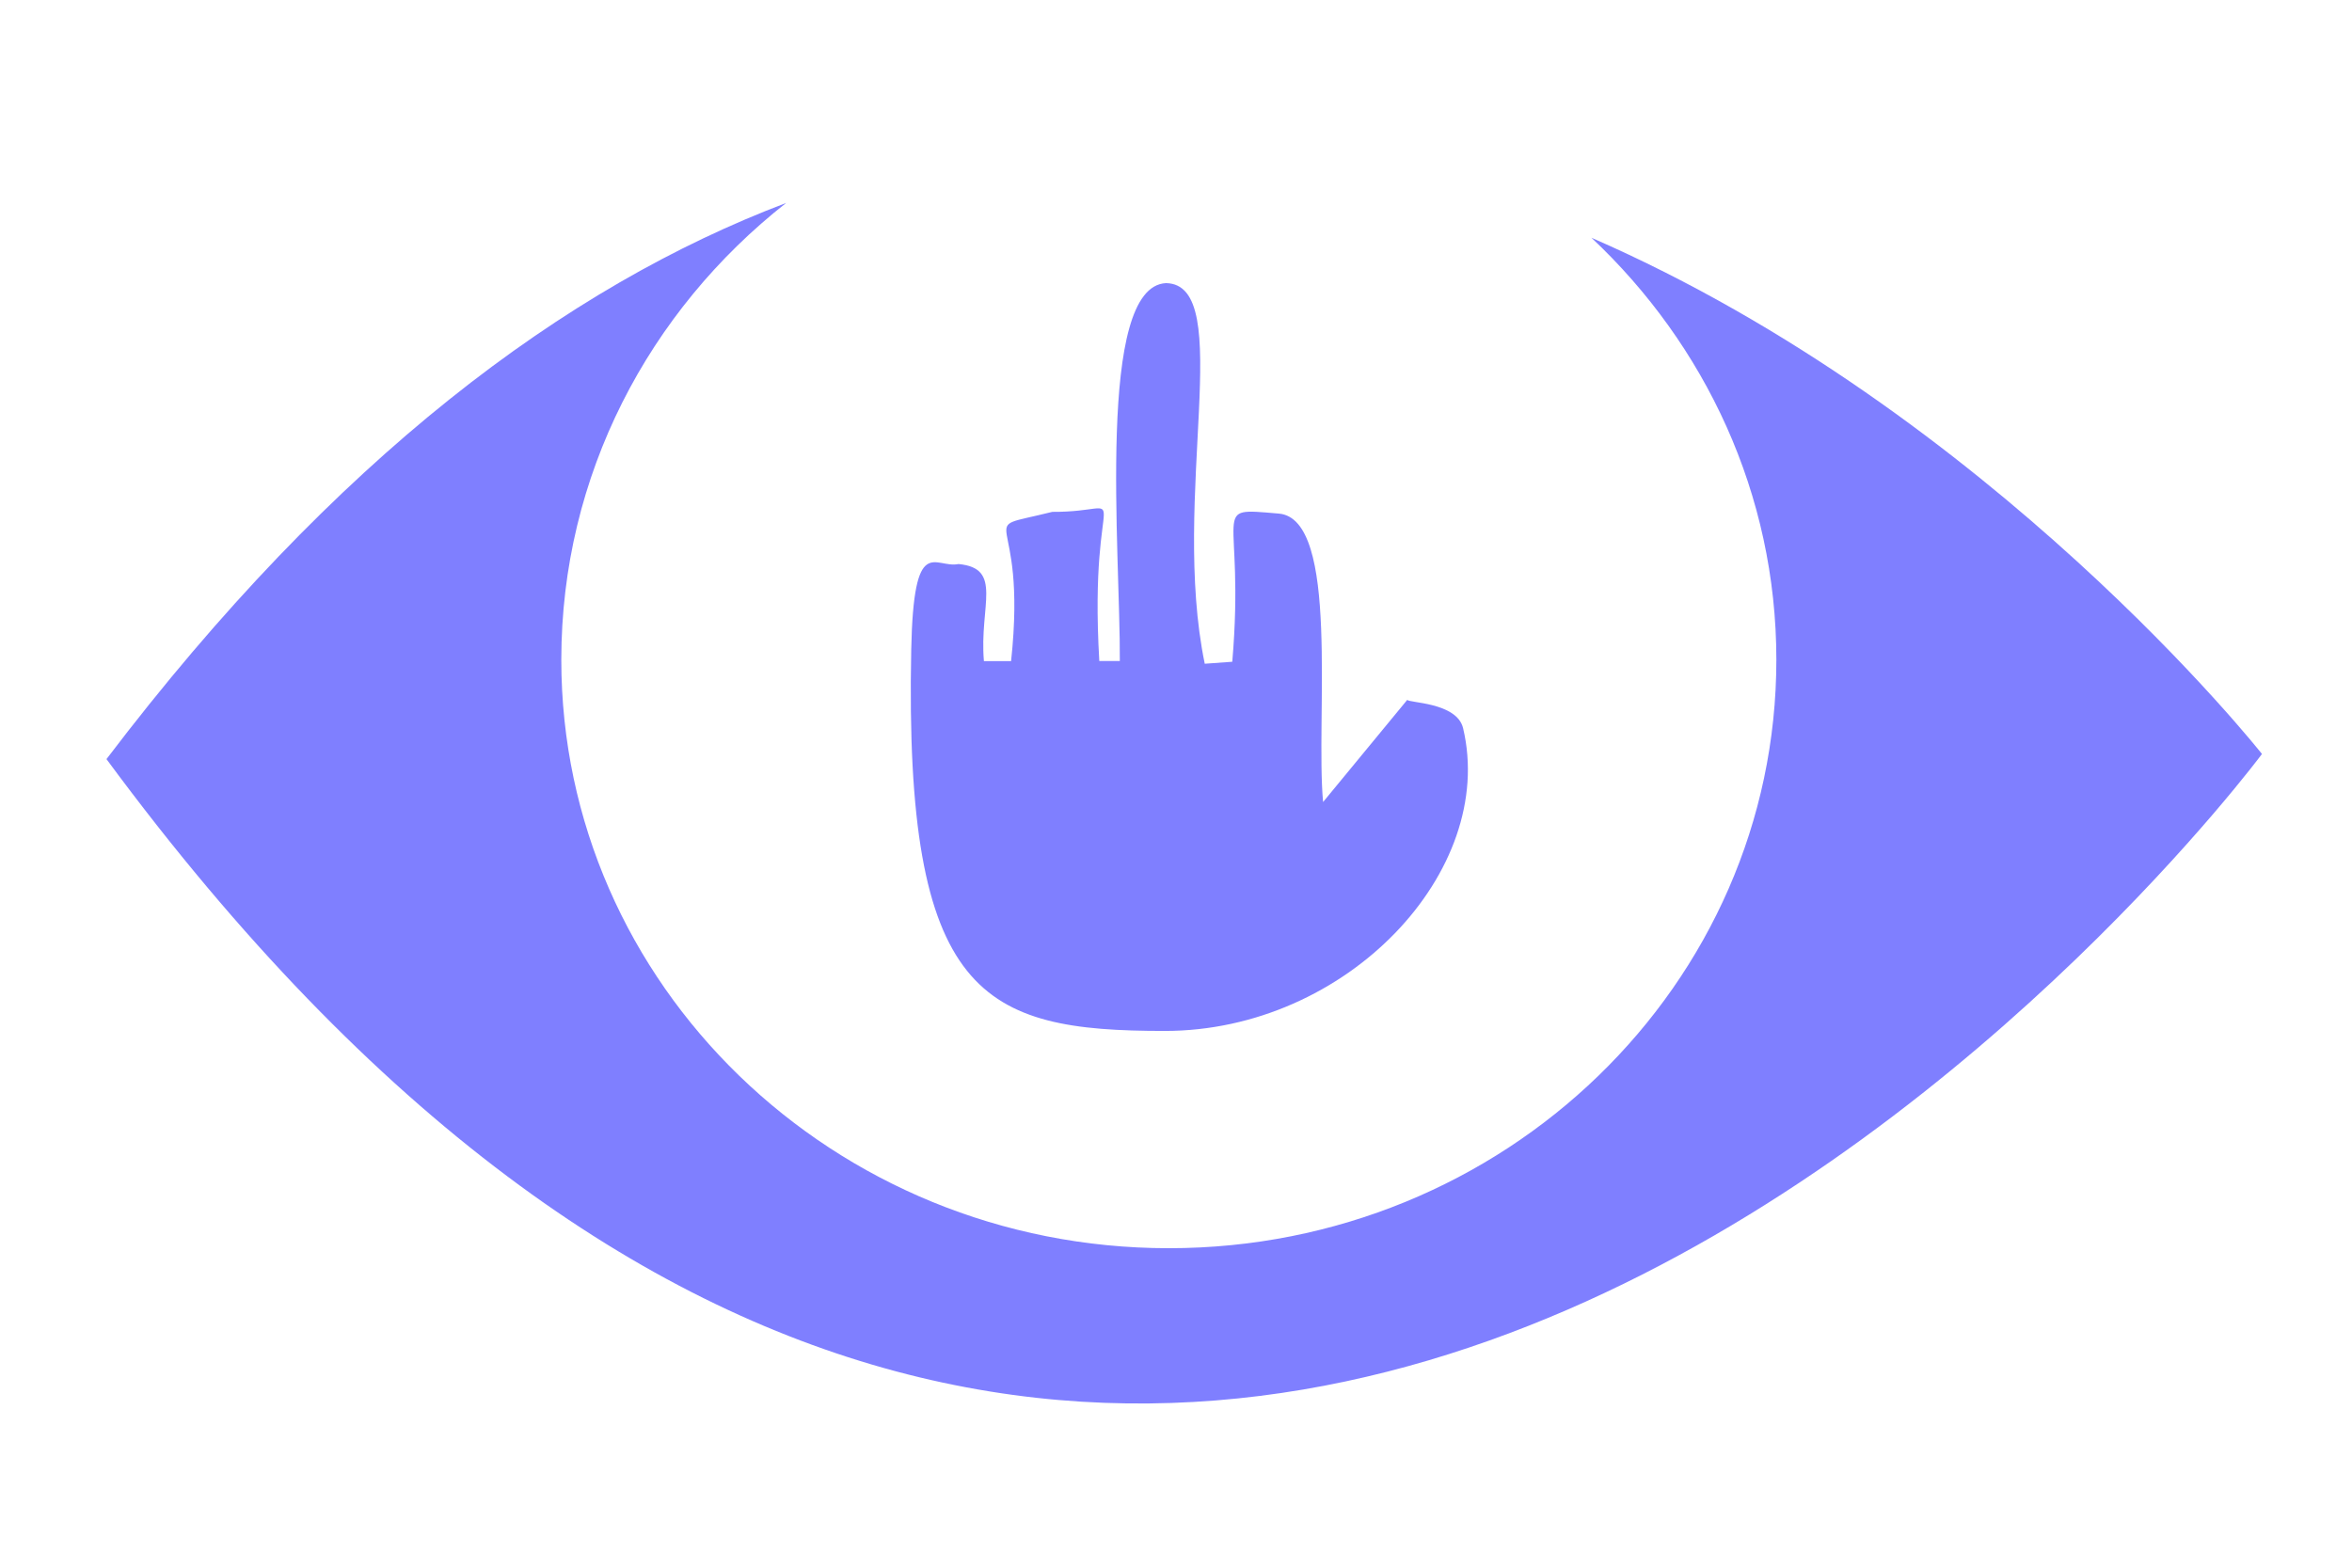
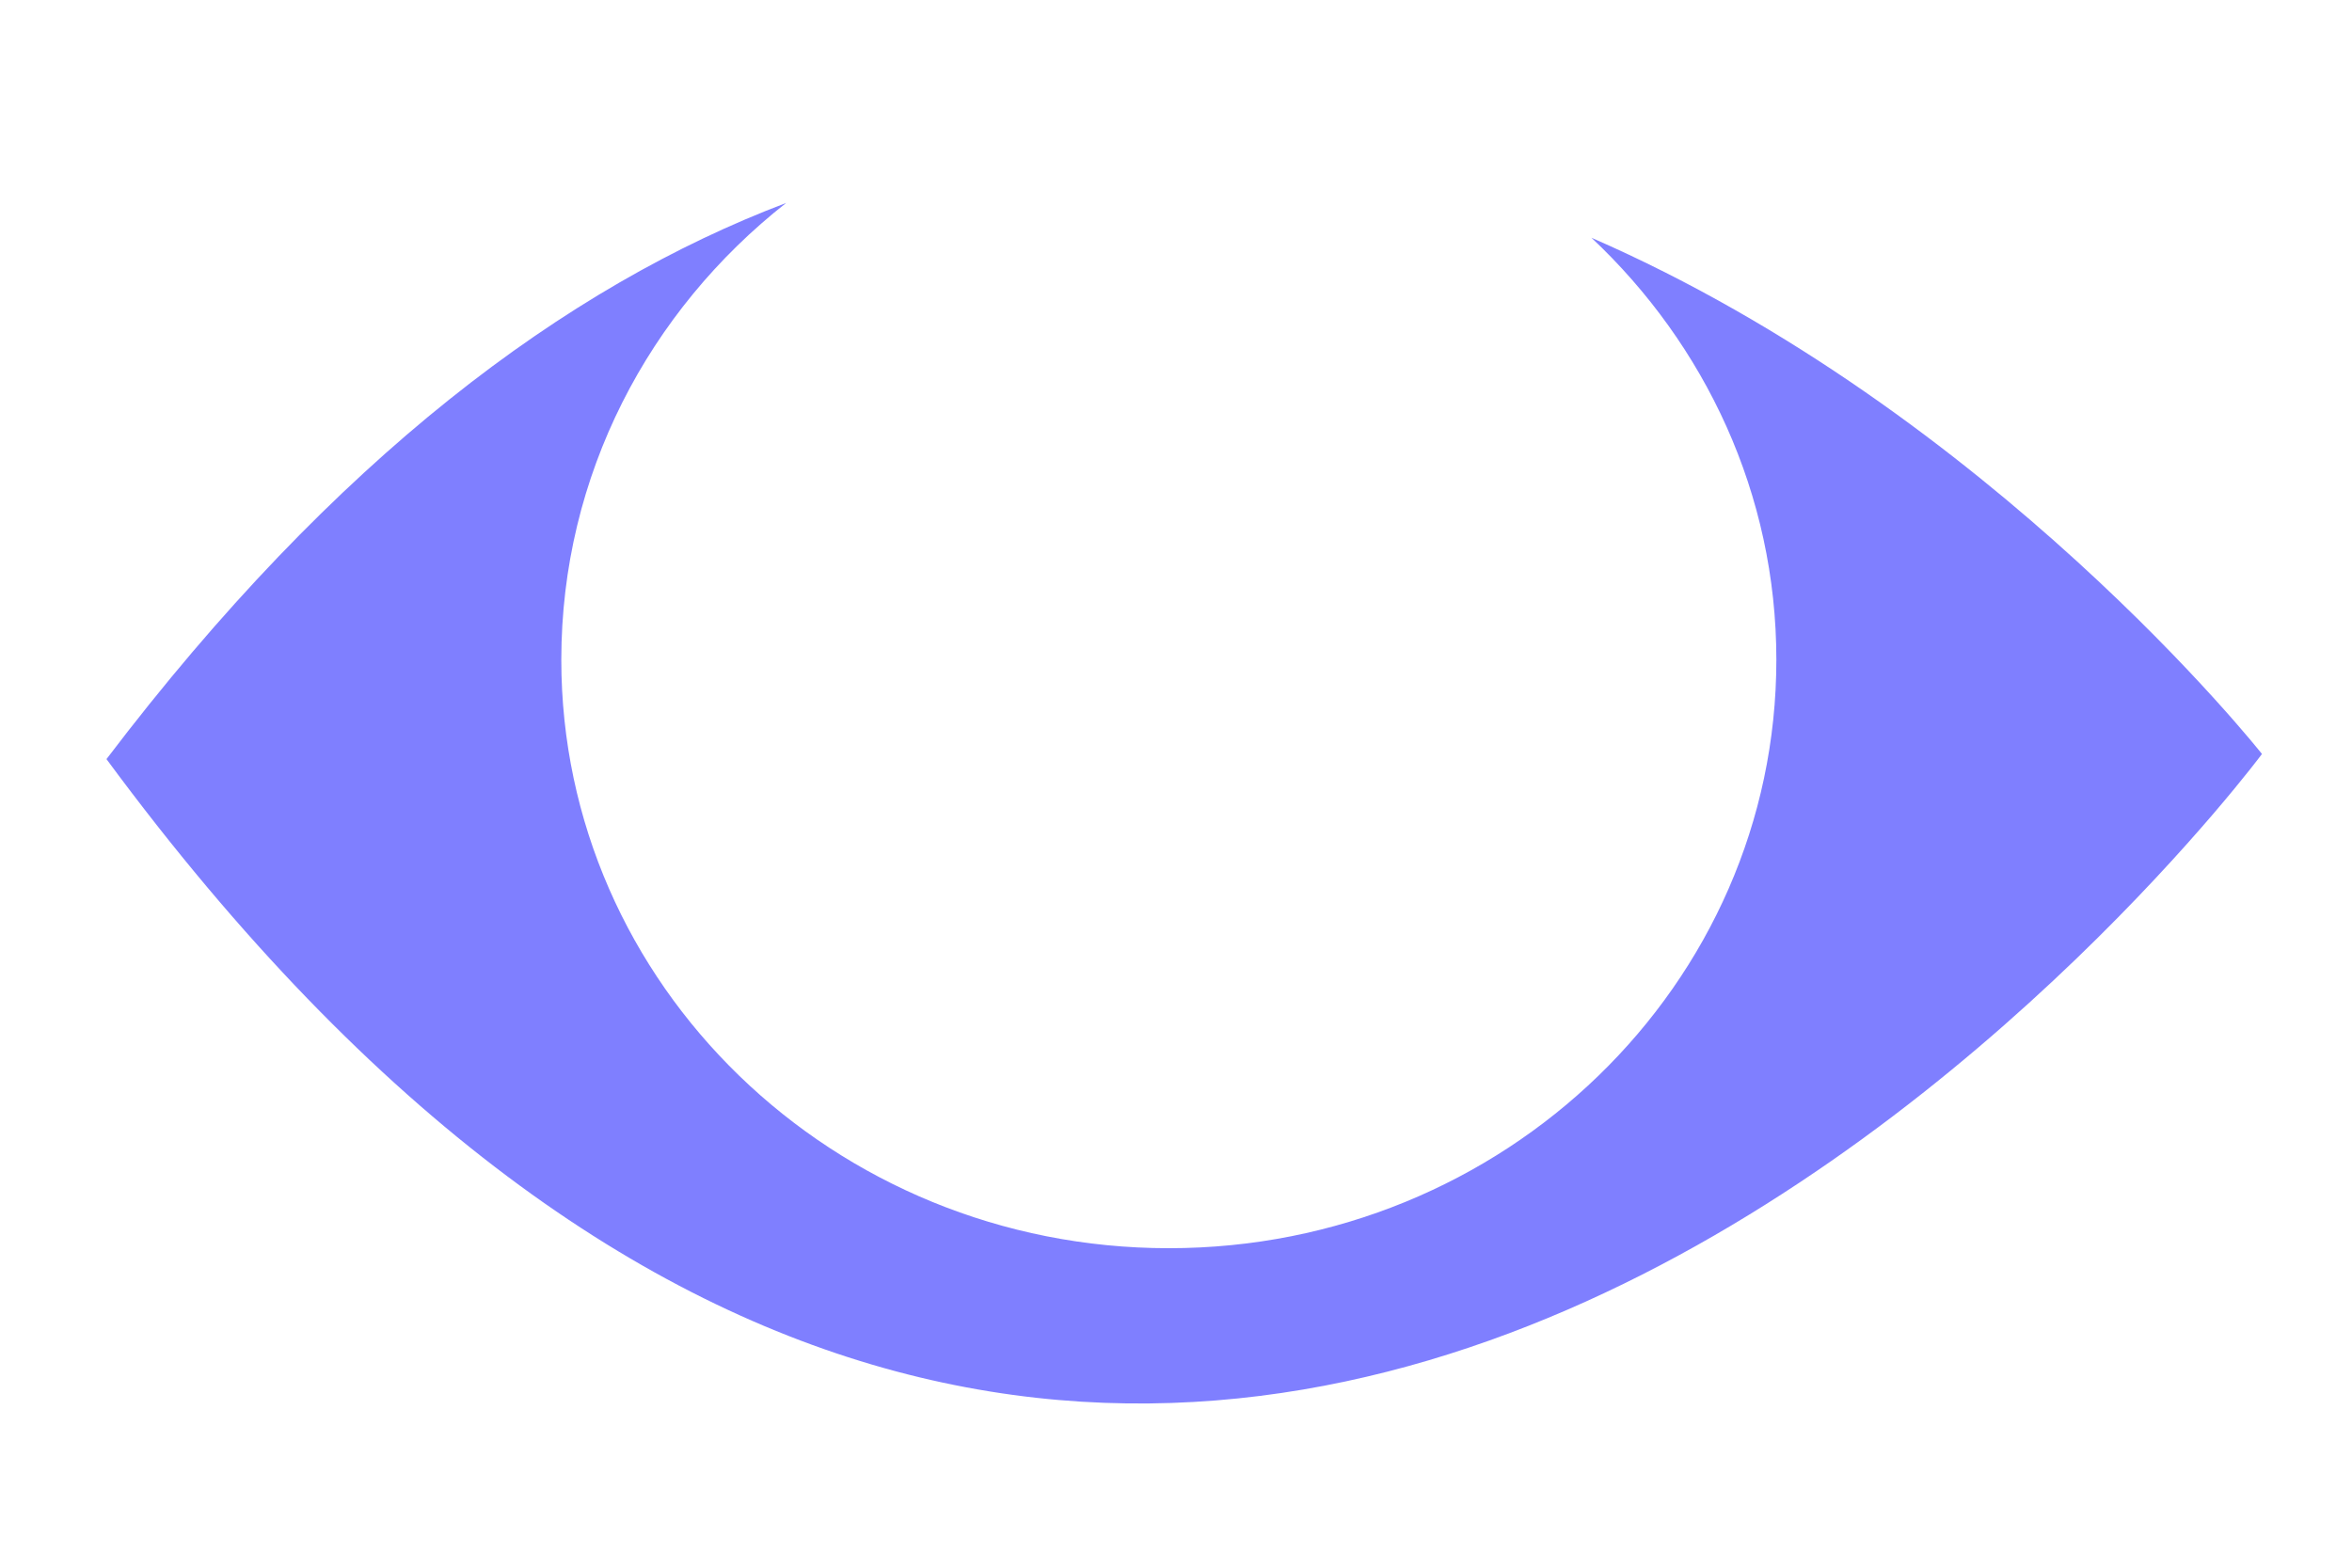
<svg xmlns="http://www.w3.org/2000/svg" viewBox="0 0 186 124">
  <g color="#000" fill="#00f">
-     <path d="M92.219 22.393c-5.563.251-3.61 21.24-3.662 29.891h-1.623c-.87-15.044 3.058-11.761-3.716-11.797-6.615 1.647-1.911-.736-3.26 11.807H77.81c-.378-4.382 1.544-7.347-2.01-7.68-1.867.39-3.546-2.535-3.738 6.761-.567 27.517 5.633 30.17 20.053 30.17s26.264-12.653 23.59-23.943c-.492-2.078-4.399-1.996-4.411-2.252l-6.662 8.088c-.611-6.635 1.363-22.407-3.504-22.815-5.681-.48-2.632-.55-3.677 11.72l-2.177.157c-2.73-13.196 2.52-30.01-3.063-30.106z" opacity=".503" />
    <path d="M62.176 16.05C44.72 22.669 26.527 36.208 8.42 60.043c84.785 114.92 170.46-.405 170.46-.405s-21.329-27.019-53.027-40.833c8.998 8.454 14.624 20.28 14.624 33.38 0 25.691-21.513 46.545-48.044 46.545S44.389 77.876 44.389 52.185c0-14.593 6.925-27.606 17.784-36.134z" opacity=".503" />
  </g>
</svg>